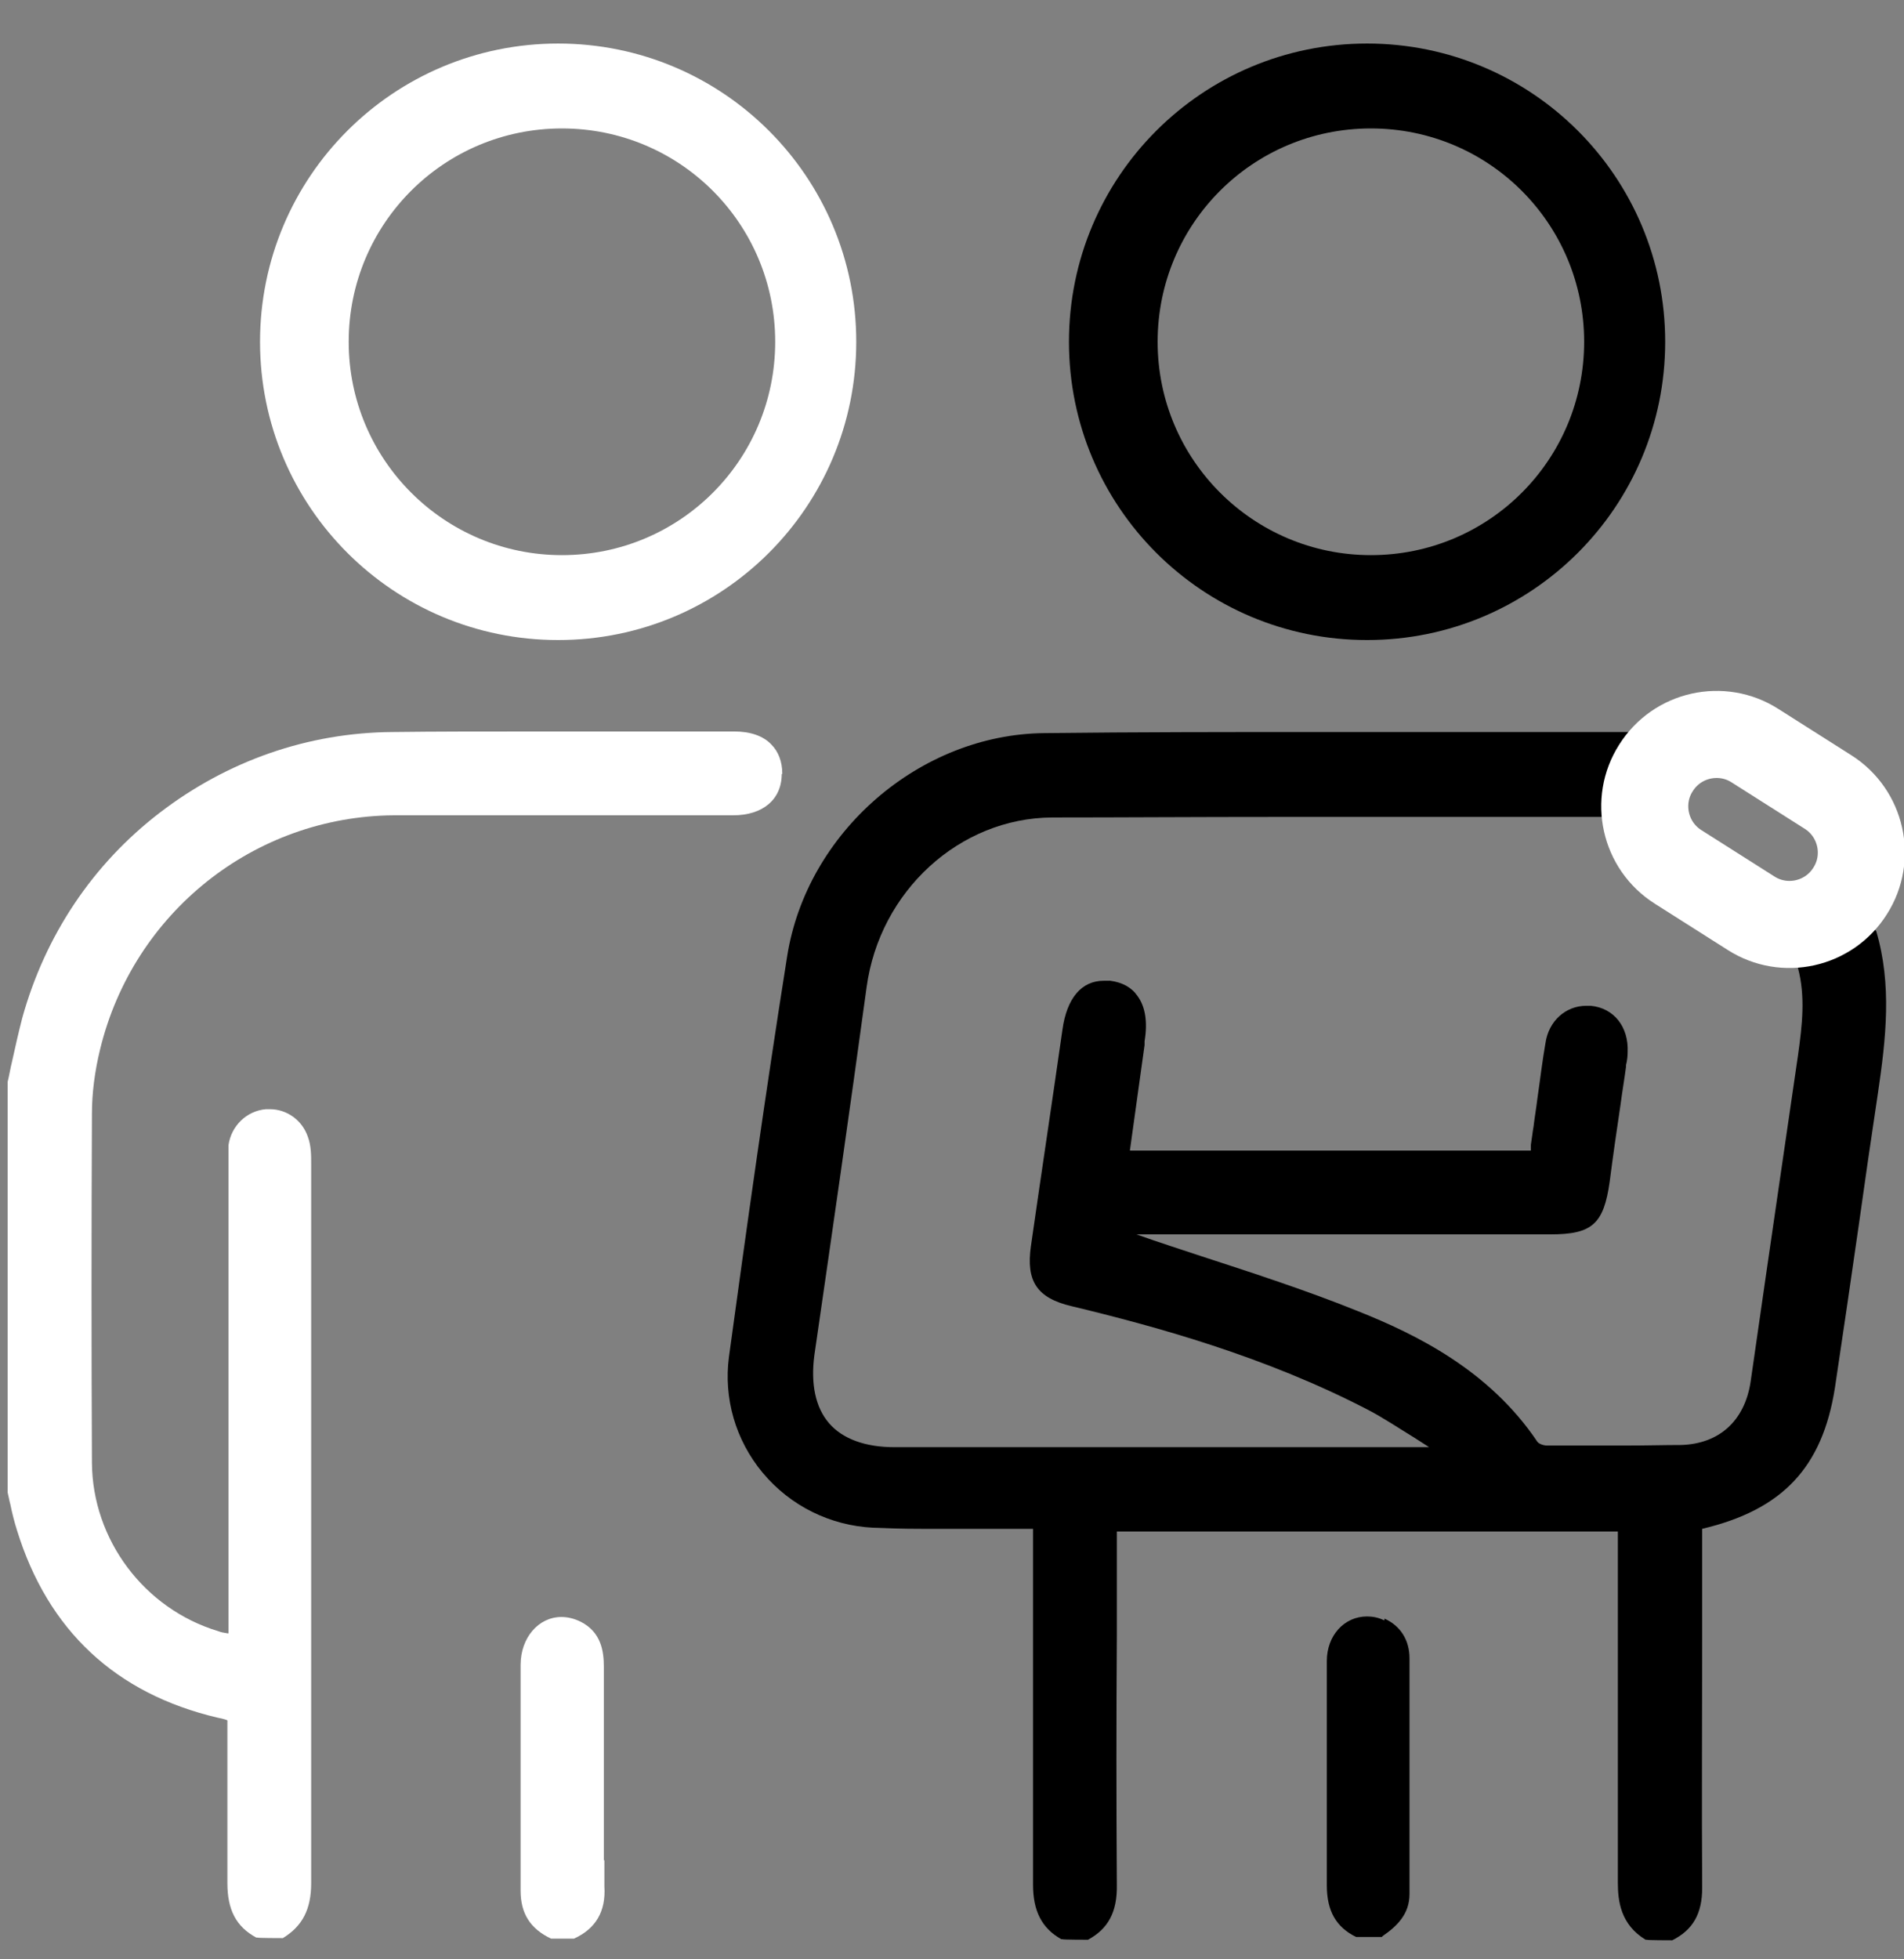
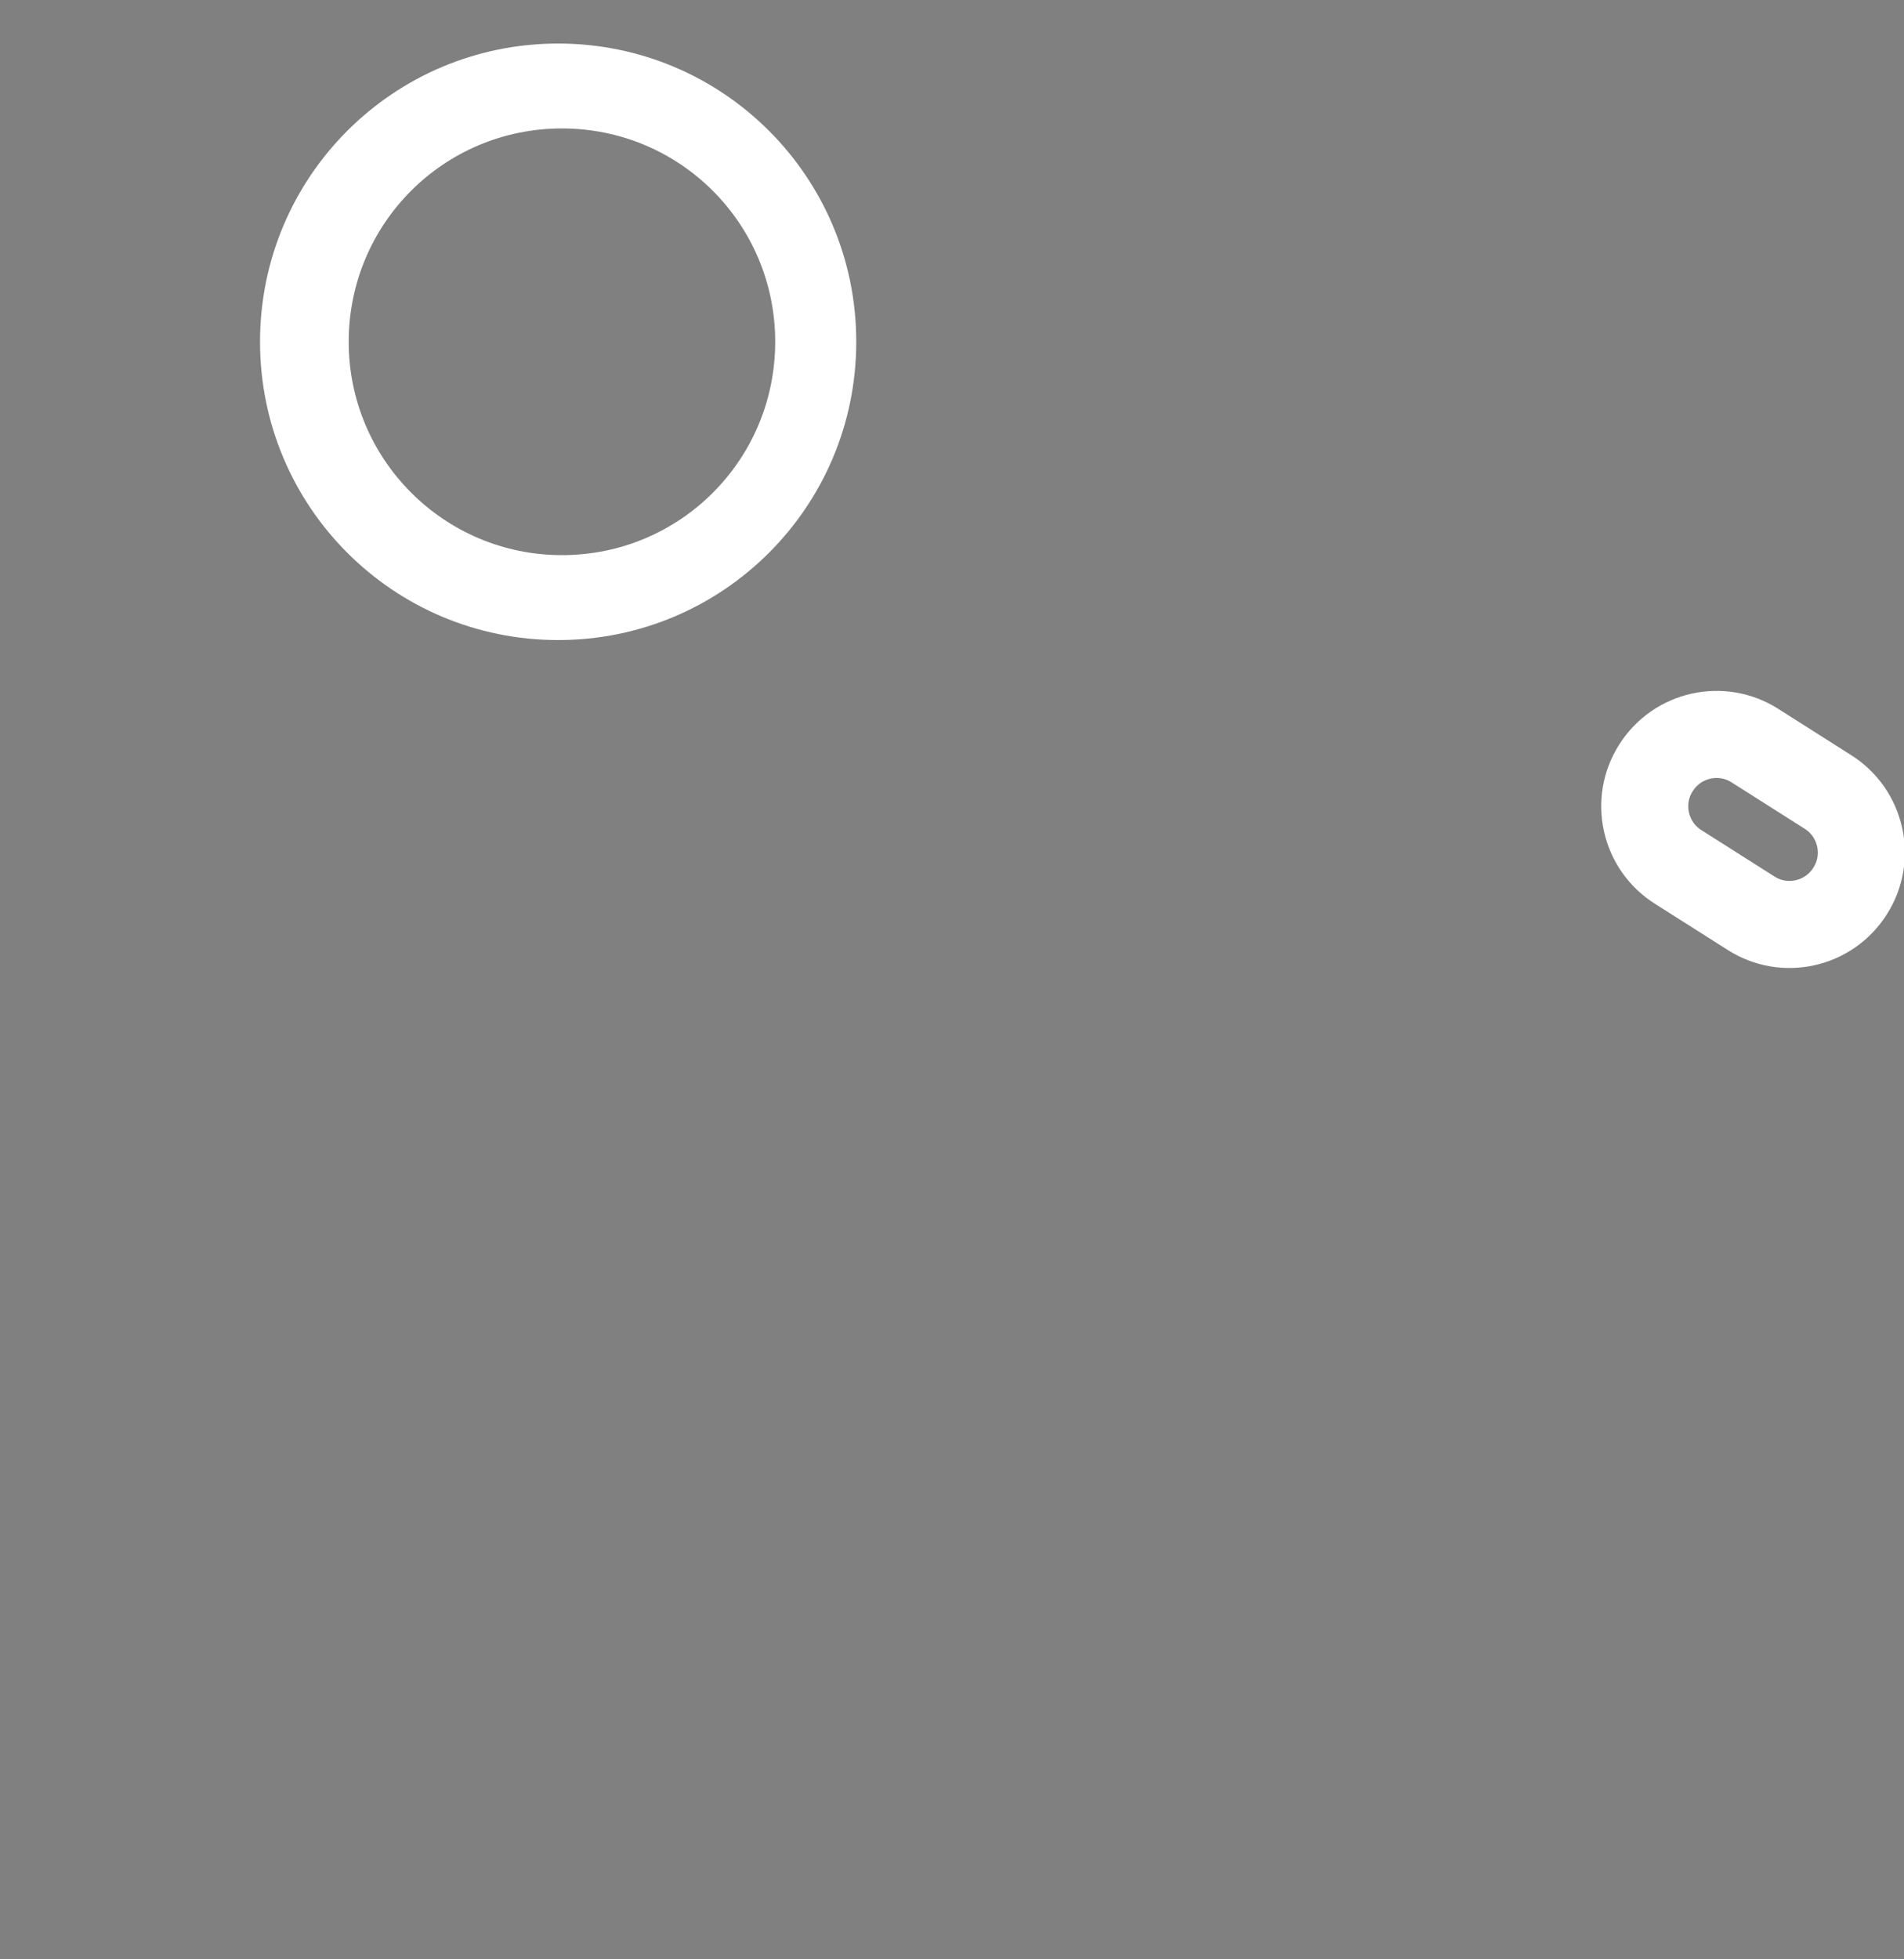
<svg xmlns="http://www.w3.org/2000/svg" id="Capa_1" version="1.1" viewBox="0 0 350 360">
  <rect x="0" y="0" width="350" height="360" fill="#808080" stroke="none" />
  <defs>
    <style>
      .st0 {
        fill: #fff;
      }

      .st1 {
        fill: none;
        stroke: #fff;
        stroke-miterlimit: 10;
        stroke-width: 16px;
      }
    </style>
  </defs>
-   <path d="M344.6,170.7h0c-2.7-2.4-4.1-5.8-5.8-9-1.6,1.3-3.2,2.6-4.8,4s-2.2,2.7-3.4,3.6c0,.6,0,1.2.1,1.7.2,2.2,0,4.2-.2,6.4v.4c1.4,5.3.8,10.5,0,16.2-1.1,7.5-2.2,15.1-3.3,22.6-1.8,12.2-3.6,24.9-5.4,37.3-1.1,7.2-5.8,11.4-12.8,11.6-3.1,0-6.4.1-10.2.1h-14.4c-.8,0-1.6-.4-1.8-.7-8.8-13.1-22.2-19.7-33-24-9.4-3.8-19.3-7-28.8-10.1-3.9-1.3-8-2.6-11.9-4h76.1c7.7,0,9.8-1.9,10.9-9.7.6-4.7,1.3-9.5,2-14.2.3-2.3.7-4.6,1-6.9v-.3c.2-.8.3-1.6.3-2.4.2-4.6-2.5-8.1-6.8-8.5h-.8c-3.8,0-6.9,2.8-7.5,6.8-.6,3.4-1,6.9-1.5,10.3-.2,1.7-.5,3.4-.7,5.1-.2,1.1-.3,2.2-.5,3.4v1h-73.7l2.7-19.4v-.7c.6-3.6.1-6.4-1.3-8.3-1.1-1.6-2.8-2.5-5-2.8h-1.2c-4.1,0-6.8,3.2-7.6,9-1.9,13.3-3.9,26.5-5.8,39.8-.9,6.4,1.1,9.5,7.5,11,15.4,3.7,35.5,9.2,54.4,19,2.9,1.5,5.7,3.4,8.5,5.1.9.6,1.9,1.2,2.8,1.8h-98.3c-5.3,0-9.5-1.5-12-4.4s-3.4-7.2-2.7-12.5c3.3-22.7,6.5-44.9,9.6-67.6,2.4-17.7,17.1-31.1,34.1-31.2,12.5,0,26-.1,42.5-.1h58.5c.6-.4,1.4-.6,2.3-.5,1.5.1,3.2.5,4.9,1,0-3.5.2-6.9,1.1-10.4.1-.4.3-.8.5-1.2-.3-.3-.6-.6-1-.9-.7-.3-1.4-.9-1.9-1.8-.4-.6,3.3-1.8,2.7-1.8h-62.4c-14.4,0-31.5,0-48.6.2-22.9.2-43.7,18.2-47.3,41-4,25.2-7.5,50.2-10.7,73.6-1,7.6,1.2,15.3,6.2,21.3,5.1,6.1,12.4,9.7,20.3,10.1,2.6.1,5.3.2,8.9.2h20.5v65.4c0,4.8,1.6,8,5.2,10h.2c0,.1,4.5.1,4.5.1h.2c3.7-2,5.4-5.1,5.3-10.1-.1-15.2-.1-30.8,0-45.7v-19.2h92.1v64.5c0,3.4.5,7.7,5.1,10.5h.2c0,.1,4.5.1,4.5.1h.2c3.8-1.9,5.5-4.9,5.5-9.6-.1-15.5,0-31.3,0-46.6v-19.4c14.8-3.5,22.1-11.3,24.4-25.9,1.5-10,3-20.2,4.4-30,1.1-7.9,2.3-16.1,3.5-24.1,1.5-10.1,2.6-20-.3-29.8h0l-.3-.4Z" />
-   <path class="st0" d="M143.8,142.1c0-2.1-.7-4-2-5.3-1.5-1.6-3.9-2.4-6.8-2.4h-36.3c-10.2,0-18.6,0-26.5.1-15.6.1-30.4,5.3-42.8,14.8-12.4,9.5-21.1,22.6-25.3,37.7-.7,2.7-1.3,5.4-1.9,8.1-.3,1.2-.5,2.5-.8,3.7h0v75.4h0c.2.8.3,1.5.5,2.2.3,1.5.7,3.1,1.2,4.7,5.7,18.5,18.2,30.1,36.9,34.5.5.1,1,.2,1.6.4,0,0,0,0,.2.1h0v29.9c0,4.9,1.6,8,5.3,10h.2c0,.1,4.5.1,4.5.1h.2c3.6-2.2,5.2-5.3,5.2-10.1v-132.2c0-1.5,0-3.3-.6-4.9-1-3-3.8-5.1-7-5.1s-.5,0-.7,0c-3.6.3-6.4,3.1-6.9,6.6,0,1,0,2,0,2.9v86.8h-.2c-.7-.1-1.2-.2-1.7-.4-13.6-4.1-23.1-16.8-23.2-30.9-.1-20.8-.1-42.4,0-64.2,0-3.7.5-7.7,1.5-11.8,6.1-25.1,28.3-42.8,54-43h62.4c5.4,0,8.9-2.9,8.9-7.6h.1Z" />
-   <path class="st0" d="M111,341.8v-35.6c0-2.8-.5-6.3-4.2-8.2-1.2-.6-2.4-.9-3.6-.9-4.2,0-7.5,3.8-7.5,8.8v41.5c0,4.2,1.8,7,5.6,8.8h4.2c4-1.8,5.9-5,5.6-9.6v-4.8h0Z" />
-   <path d="M254.4,297.7c-1-.5-2.1-.7-3.1-.7-4.2,0-7.4,3.5-7.4,8.2v41.2c0,4.7,1.7,7.7,5.4,9.5h4.7l.2-.2c2.6-1.8,4.9-4,4.9-7.7v-43.3c0-3.4-1.7-6-4.6-7.3h0v.3Z" />
  <path class="st1" d="M322.6,137l13.4,8.5c6.2,3.9,8,12.1,4.1,18.2h0c-3.9,6.2-12.1,8-18.2,4.1l-13.4-8.5c-6.2-3.9-8-12.1-4.1-18.2h0c3.9-6.2,12.1-8,18.2-4.1Z" />
  <path class="st0" d="M102.6,8c-30.3,0-54.8,24.5-54.8,54.8s24.5,54.8,54.8,54.8,54.8-24.5,54.8-54.8S132.9,8,102.6,8ZM103.3,102c-21.6,0-39.2-17.5-39.2-39.2s17.5-39.2,39.2-39.2,39.2,17.5,39.2,39.2-17.5,39.2-39.2,39.2Z" />
-   <path d="M251.3,8c-30.3,0-54.8,24.5-54.8,54.8s24.5,54.8,54.8,54.8,54.8-24.5,54.8-54.8-24.5-54.8-54.8-54.8ZM252,102c-21.6,0-39.2-17.5-39.2-39.2s17.5-39.2,39.2-39.2,39.2,17.5,39.2,39.2-17.5,39.2-39.2,39.2Z" />
</svg>